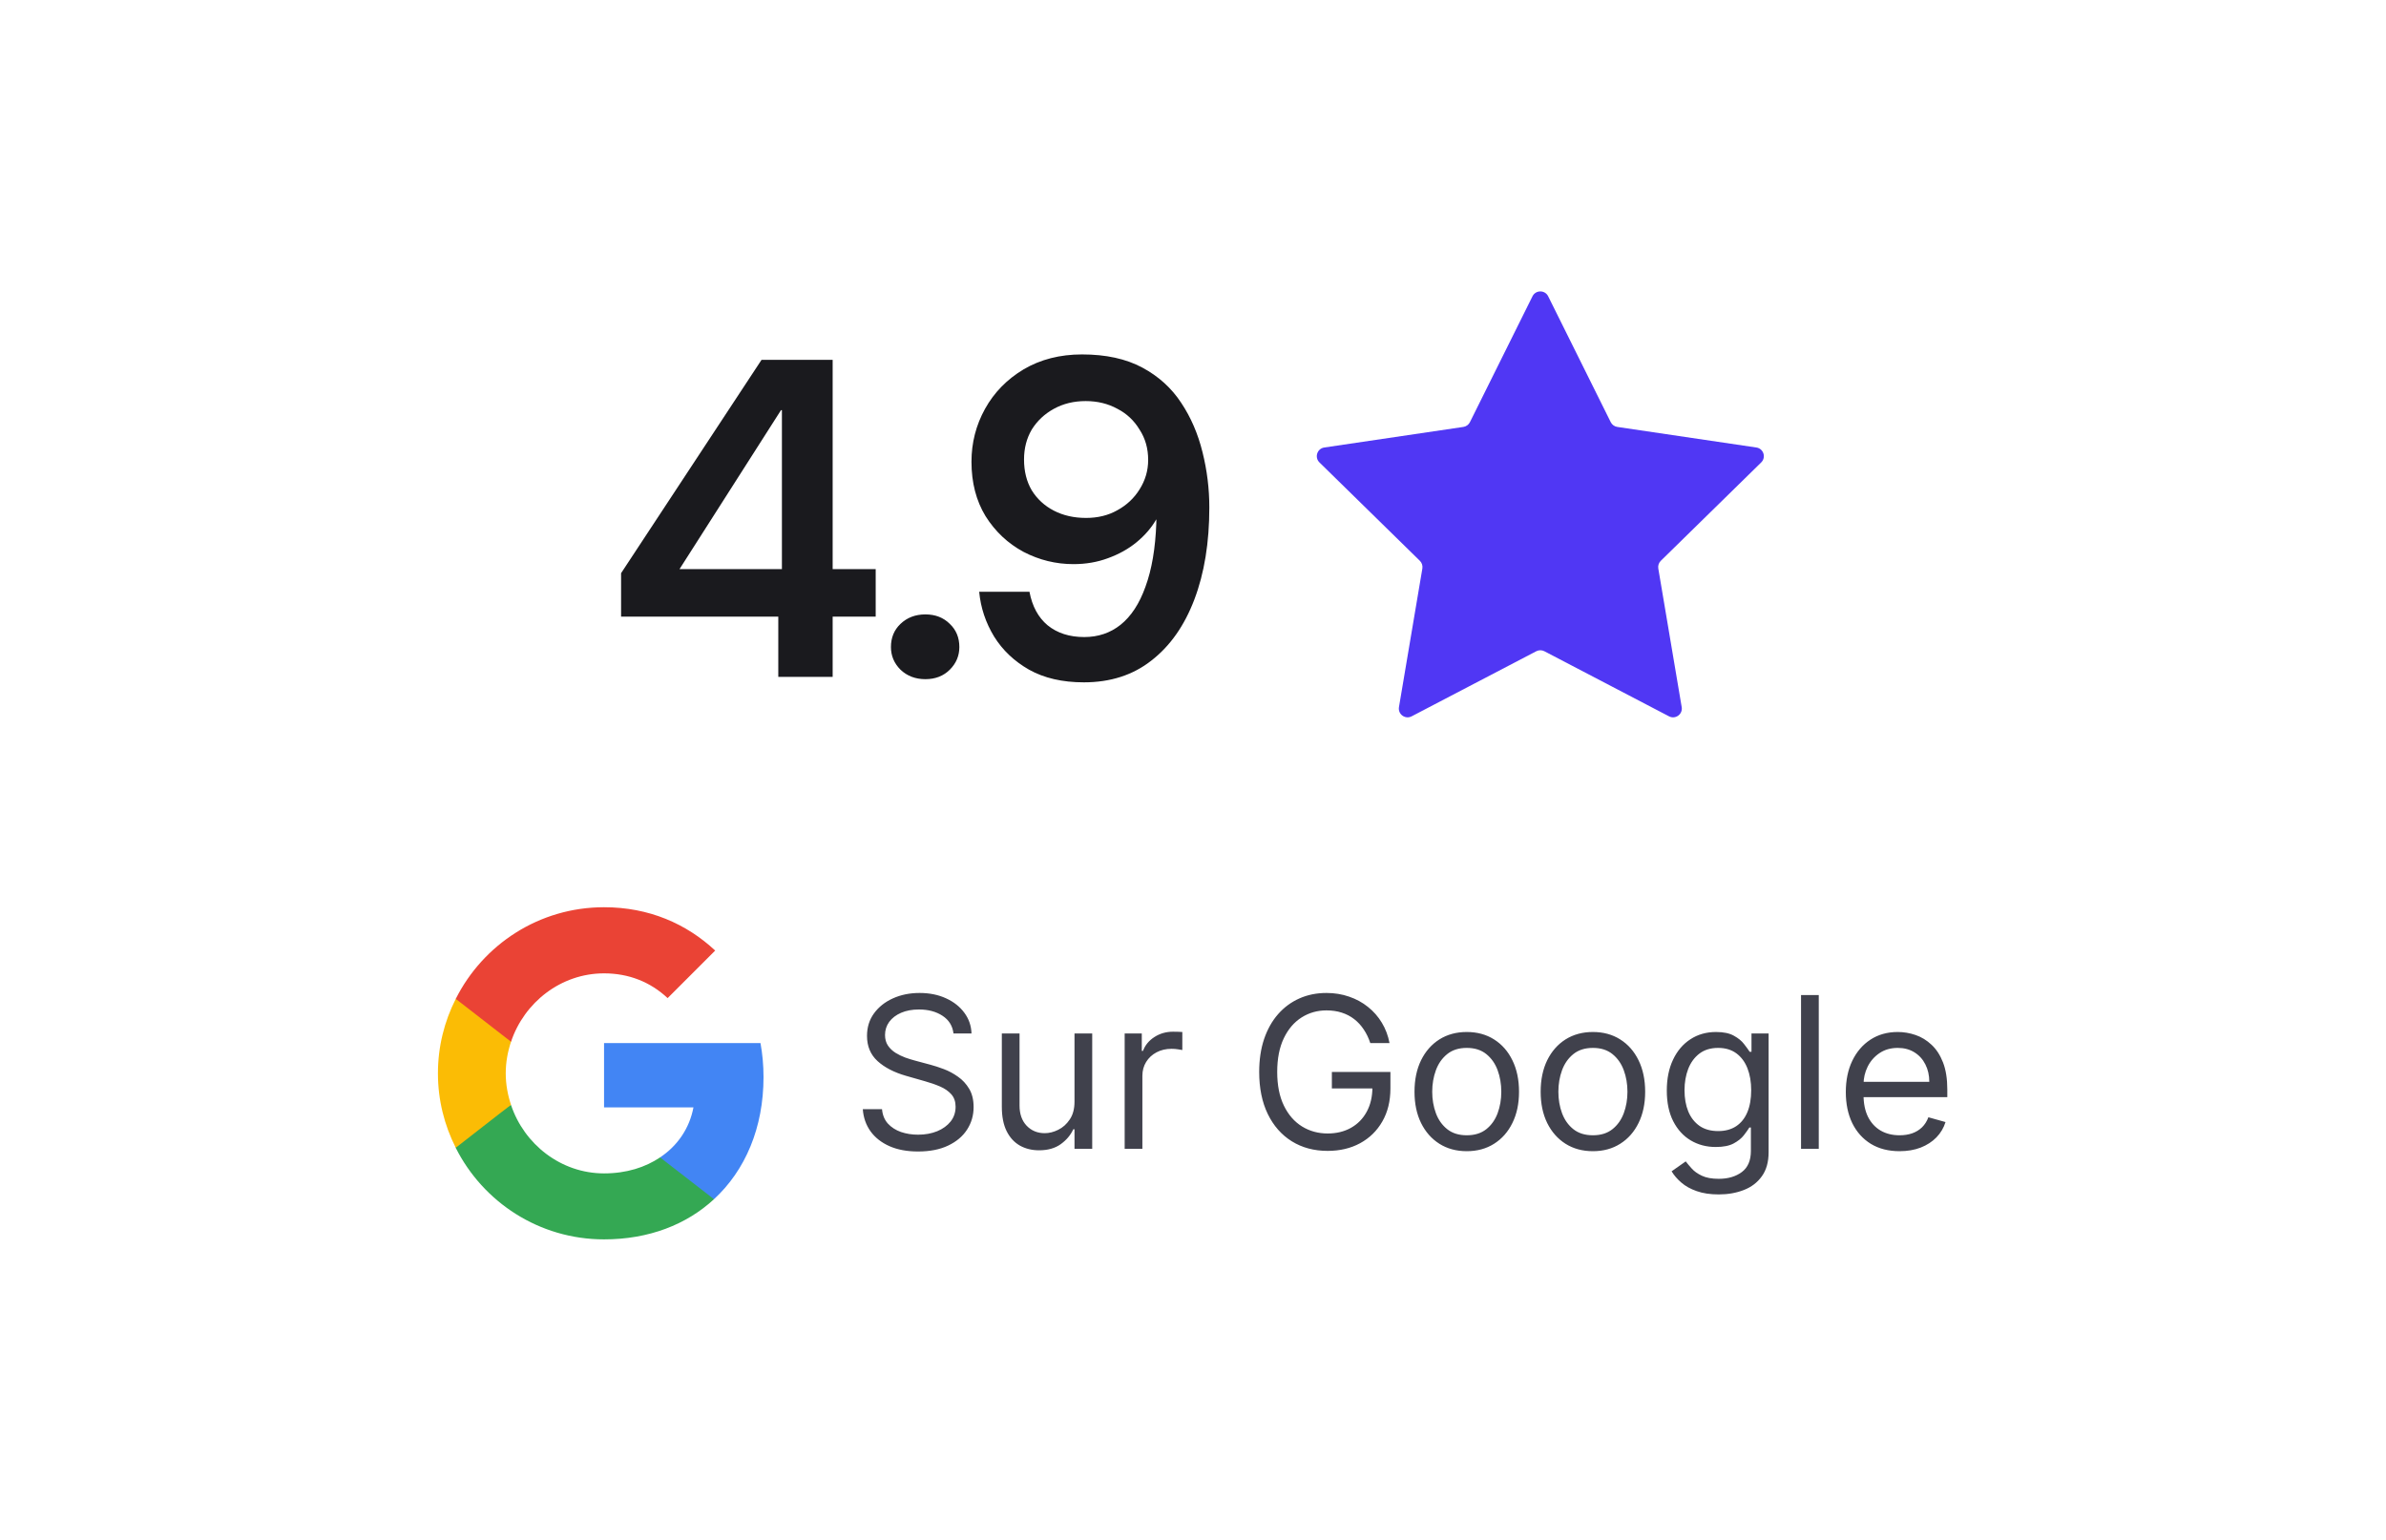
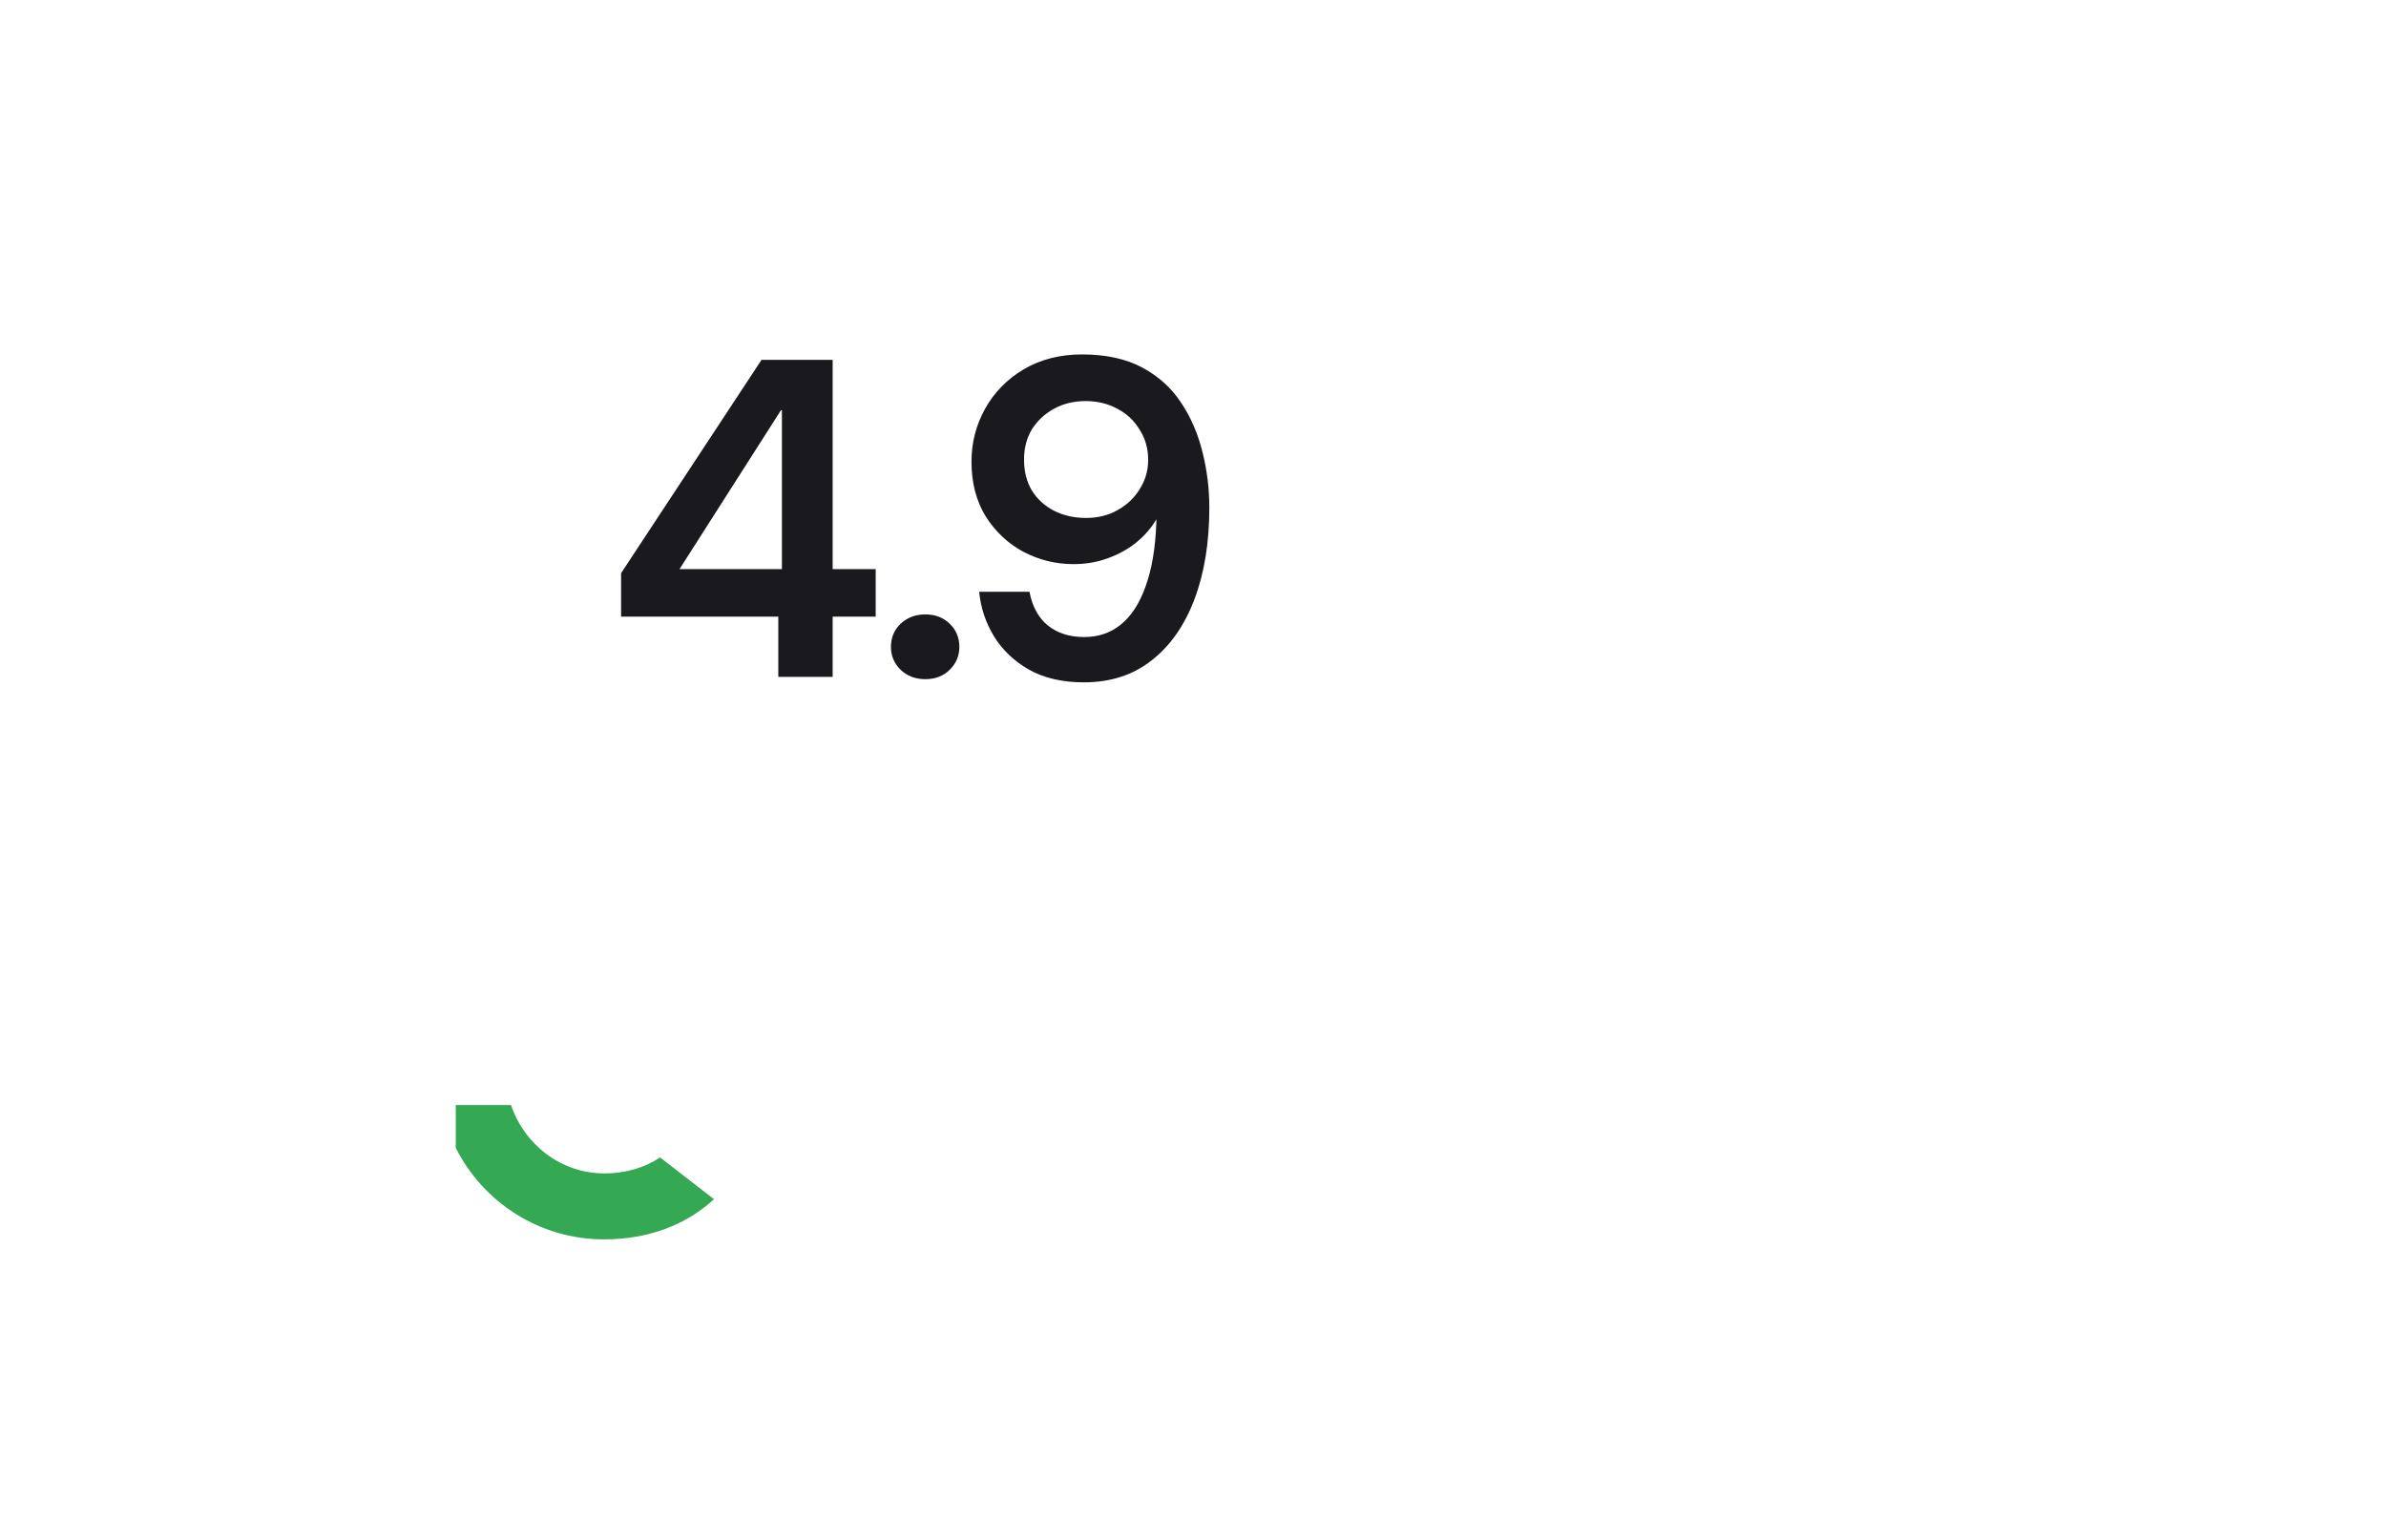
<svg xmlns="http://www.w3.org/2000/svg" width="158" height="102" viewBox="0 0 158 102" fill="none">
  <path d="M51.538 44.836V40.846H41.128V37.966L50.428 23.836H55.138V37.696H57.988V40.846H55.138V44.836H51.538ZM44.998 37.696H51.778V27.166H51.718L44.998 37.696ZM61.278 44.986C60.618 44.986 60.068 44.776 59.628 44.356C59.208 43.936 58.998 43.436 58.998 42.856C58.998 42.236 59.208 41.726 59.628 41.326C60.068 40.906 60.618 40.696 61.278 40.696C61.938 40.696 62.478 40.906 62.898 41.326C63.318 41.726 63.528 42.236 63.528 42.856C63.528 43.436 63.318 43.936 62.898 44.356C62.478 44.776 61.938 44.986 61.278 44.986ZM71.771 45.196C70.351 45.196 69.141 44.916 68.141 44.356C67.161 43.796 66.391 43.066 65.831 42.166C65.271 41.246 64.941 40.256 64.841 39.196H68.171C68.351 40.156 68.751 40.896 69.371 41.416C70.011 41.936 70.821 42.196 71.801 42.196C72.721 42.196 73.521 41.926 74.201 41.386C74.901 40.826 75.451 39.986 75.851 38.866C76.271 37.726 76.511 36.316 76.571 34.636C76.571 34.596 76.571 34.556 76.571 34.516C76.571 34.476 76.571 34.436 76.571 34.396C76.251 34.956 75.811 35.466 75.251 35.926C74.711 36.366 74.081 36.716 73.361 36.976C72.661 37.236 71.901 37.366 71.081 37.366C69.921 37.366 68.821 37.096 67.781 36.556C66.741 35.996 65.901 35.206 65.261 34.186C64.641 33.166 64.331 31.966 64.331 30.586C64.331 29.326 64.631 28.156 65.231 27.076C65.831 25.996 66.681 25.126 67.781 24.466C68.901 23.806 70.191 23.476 71.651 23.476C73.231 23.476 74.561 23.766 75.641 24.346C76.721 24.926 77.581 25.706 78.221 26.686C78.861 27.646 79.331 28.736 79.631 29.956C79.931 31.156 80.081 32.376 80.081 33.616C80.081 35.936 79.751 37.966 79.091 39.706C78.431 41.446 77.481 42.796 76.241 43.756C75.021 44.716 73.531 45.196 71.771 45.196ZM71.921 34.306C72.701 34.306 73.391 34.136 73.991 33.796C74.611 33.456 75.101 32.996 75.461 32.416C75.841 31.816 76.031 31.166 76.031 30.466C76.031 29.706 75.841 29.036 75.461 28.456C75.101 27.856 74.611 27.396 73.991 27.076C73.371 26.736 72.671 26.566 71.891 26.566C71.111 26.566 70.411 26.736 69.791 27.076C69.171 27.416 68.681 27.876 68.321 28.456C67.981 29.036 67.811 29.696 67.811 30.436C67.811 31.216 67.981 31.896 68.321 32.476C68.681 33.056 69.171 33.506 69.791 33.826C70.411 34.146 71.121 34.306 71.921 34.306Z" fill="#1A1A1E" />
-   <path d="M101.48 19.626C101.694 19.196 102.307 19.196 102.52 19.626L106.662 27.962C106.746 28.132 106.909 28.25 107.097 28.278L116.305 29.641C116.78 29.711 116.969 30.294 116.626 30.63L109.978 37.145C109.842 37.278 109.78 37.469 109.812 37.657L111.361 46.835C111.441 47.309 110.945 47.669 110.52 47.447L102.269 43.137C102.1 43.049 101.9 43.049 101.731 43.137L93.48 47.447C93.055 47.669 92.559 47.309 92.639 46.835L94.188 37.657C94.22 37.469 94.158 37.278 94.022 37.145L87.374 30.63C87.031 30.294 87.22 29.711 87.695 29.641L96.903 28.278C97.091 28.25 97.254 28.132 97.338 27.962L101.48 19.626Z" fill="#5037F4" />
-   <path d="M50.56 71.342C50.56 70.562 50.49 69.812 50.36 69.092H40V73.352H45.92C45.66 74.722 44.88 75.882 43.71 76.662V79.432H47.28C49.36 77.512 50.56 74.692 50.56 71.342Z" fill="#4285F4" />
  <path d="M40 82.092C42.97 82.092 45.46 81.112 47.28 79.432L43.71 76.662C42.73 77.322 41.48 77.722 40 77.722C37.14 77.722 34.71 75.792 33.84 73.192H30.18V76.032C31.99 79.622 35.7 82.092 40 82.092Z" fill="#34A853" />
-   <path d="M33.84 73.183C33.62 72.523 33.49 71.823 33.49 71.093C33.49 70.363 33.62 69.663 33.84 69.003V66.163H30.18C29.43 67.643 29 69.313 29 71.093C29 72.873 29.43 74.543 30.18 76.023L33.03 73.803L33.84 73.183Z" fill="#FBBC05" />
-   <path d="M40 64.472C41.62 64.472 43.06 65.032 44.21 66.112L47.36 62.962C45.45 61.182 42.97 60.092 40 60.092C35.7 60.092 31.99 62.562 30.18 66.162L33.84 69.002C34.71 66.402 37.14 64.472 40 64.472Z" fill="#EA4335" />
-   <path d="M63.14 68.456C63.08 67.952 62.838 67.561 62.414 67.283C61.99 67.004 61.469 66.865 60.853 66.865C60.402 66.865 60.008 66.938 59.67 67.084C59.335 67.23 59.073 67.43 58.884 67.685C58.699 67.941 58.606 68.231 58.606 68.555C58.606 68.827 58.67 69.061 58.8 69.256C58.932 69.449 59.101 69.609 59.307 69.739C59.512 69.865 59.728 69.969 59.953 70.052C60.179 70.131 60.386 70.196 60.575 70.246L61.609 70.524C61.874 70.594 62.169 70.69 62.494 70.812C62.822 70.935 63.135 71.103 63.433 71.315C63.735 71.523 63.983 71.792 64.179 72.12C64.375 72.448 64.472 72.851 64.472 73.328C64.472 73.878 64.328 74.375 64.04 74.82C63.755 75.264 63.337 75.617 62.787 75.879C62.24 76.14 61.576 76.271 60.793 76.271C60.064 76.271 59.433 76.154 58.899 75.918C58.369 75.683 57.951 75.355 57.646 74.934C57.345 74.513 57.174 74.024 57.134 73.467H58.407C58.44 73.852 58.569 74.17 58.795 74.422C59.023 74.67 59.312 74.856 59.66 74.979C60.011 75.098 60.389 75.158 60.793 75.158C61.264 75.158 61.687 75.081 62.061 74.929C62.436 74.773 62.732 74.558 62.951 74.283C63.17 74.004 63.279 73.679 63.279 73.308C63.279 72.97 63.185 72.695 62.996 72.483C62.807 72.271 62.558 72.098 62.25 71.966C61.942 71.833 61.609 71.717 61.251 71.618L59.998 71.26C59.203 71.031 58.573 70.705 58.109 70.281C57.645 69.856 57.413 69.301 57.413 68.615C57.413 68.045 57.567 67.548 57.875 67.124C58.187 66.696 58.604 66.365 59.128 66.129C59.655 65.891 60.243 65.771 60.893 65.771C61.549 65.771 62.132 65.889 62.643 66.124C63.153 66.356 63.558 66.674 63.856 67.079C64.157 67.483 64.317 67.942 64.333 68.456H63.14ZM71.153 72.97V68.456H72.326V76.092H71.153V74.8H71.073C70.894 75.188 70.616 75.517 70.238 75.789C69.86 76.058 69.383 76.192 68.806 76.192C68.329 76.192 67.905 76.087 67.534 75.879C67.162 75.666 66.871 75.348 66.659 74.924C66.447 74.496 66.341 73.958 66.341 73.308V68.456H67.514V73.229C67.514 73.785 67.669 74.23 67.981 74.561C68.296 74.892 68.697 75.058 69.184 75.058C69.476 75.058 69.772 74.984 70.074 74.835C70.379 74.685 70.634 74.457 70.84 74.148C71.049 73.84 71.153 73.447 71.153 72.97ZM74.475 76.092V68.456H75.609V69.609H75.688C75.828 69.231 76.079 68.925 76.444 68.69C76.809 68.454 77.219 68.337 77.677 68.337C77.763 68.337 77.871 68.338 78 68.342C78.129 68.345 78.227 68.35 78.293 68.356V69.55C78.254 69.54 78.162 69.525 78.02 69.505C77.881 69.482 77.733 69.47 77.578 69.47C77.206 69.47 76.875 69.548 76.583 69.704C76.295 69.856 76.066 70.068 75.897 70.34C75.731 70.609 75.648 70.915 75.648 71.26V76.092H74.475ZM90.741 69.092C90.632 68.757 90.487 68.458 90.308 68.192C90.133 67.924 89.922 67.695 89.677 67.506C89.435 67.317 89.16 67.173 88.852 67.074C88.544 66.974 88.206 66.925 87.838 66.925C87.234 66.925 86.686 67.08 86.192 67.392C85.698 67.704 85.305 68.163 85.014 68.769C84.722 69.376 84.576 70.12 84.576 71.001C84.576 71.883 84.724 72.627 85.019 73.234C85.314 73.84 85.713 74.299 86.217 74.611C86.721 74.922 87.287 75.078 87.917 75.078C88.501 75.078 89.014 74.954 89.458 74.705C89.906 74.453 90.254 74.099 90.502 73.641C90.754 73.181 90.88 72.639 90.88 72.016L91.258 72.095H88.196V71.001H92.073V72.095C92.073 72.934 91.894 73.663 91.537 74.283C91.182 74.902 90.691 75.383 90.065 75.724C89.442 76.062 88.726 76.231 87.917 76.231C87.016 76.231 86.224 76.019 85.541 75.595C84.861 75.171 84.331 74.568 83.95 73.785C83.572 73.003 83.383 72.075 83.383 71.001C83.383 70.196 83.491 69.472 83.706 68.829C83.925 68.183 84.233 67.632 84.631 67.178C85.029 66.724 85.499 66.376 86.043 66.134C86.586 65.892 87.185 65.771 87.838 65.771C88.375 65.771 88.875 65.853 89.339 66.015C89.806 66.174 90.222 66.401 90.587 66.696C90.955 66.988 91.261 67.337 91.507 67.745C91.752 68.149 91.921 68.598 92.014 69.092H90.741ZM97.128 76.251C96.439 76.251 95.834 76.087 95.314 75.759C94.797 75.431 94.392 74.972 94.101 74.382C93.812 73.792 93.668 73.103 93.668 72.314C93.668 71.518 93.812 70.824 94.101 70.231C94.392 69.638 94.797 69.177 95.314 68.849C95.834 68.521 96.439 68.356 97.128 68.356C97.818 68.356 98.421 68.521 98.938 68.849C99.458 69.177 99.863 69.638 100.151 70.231C100.443 70.824 100.589 71.518 100.589 72.314C100.589 73.103 100.443 73.792 100.151 74.382C99.863 74.972 99.458 75.431 98.938 75.759C98.421 76.087 97.818 76.251 97.128 76.251ZM97.128 75.197C97.652 75.197 98.083 75.063 98.421 74.795C98.759 74.526 99.009 74.173 99.172 73.736C99.334 73.298 99.415 72.824 99.415 72.314C99.415 71.803 99.334 71.328 99.172 70.887C99.009 70.446 98.759 70.09 98.421 69.818C98.083 69.546 97.652 69.41 97.128 69.41C96.605 69.41 96.174 69.546 95.836 69.818C95.498 70.09 95.247 70.446 95.085 70.887C94.923 71.328 94.841 71.803 94.841 72.314C94.841 72.824 94.923 73.298 95.085 73.736C95.247 74.173 95.498 74.526 95.836 74.795C96.174 75.063 96.605 75.197 97.128 75.197ZM105.482 76.251C104.792 76.251 104.188 76.087 103.667 75.759C103.15 75.431 102.746 74.972 102.454 74.382C102.166 73.792 102.022 73.103 102.022 72.314C102.022 71.518 102.166 70.824 102.454 70.231C102.746 69.638 103.15 69.177 103.667 68.849C104.188 68.521 104.792 68.356 105.482 68.356C106.171 68.356 106.774 68.521 107.291 68.849C107.812 69.177 108.216 69.638 108.505 70.231C108.796 70.824 108.942 71.518 108.942 72.314C108.942 73.103 108.796 73.792 108.505 74.382C108.216 74.972 107.812 75.431 107.291 75.759C106.774 76.087 106.171 76.251 105.482 76.251ZM105.482 75.197C106.005 75.197 106.436 75.063 106.774 74.795C107.112 74.526 107.363 74.173 107.525 73.736C107.688 73.298 107.769 72.824 107.769 72.314C107.769 71.803 107.688 71.328 107.525 70.887C107.363 70.446 107.112 70.09 106.774 69.818C106.436 69.546 106.005 69.41 105.482 69.41C104.958 69.41 104.527 69.546 104.189 69.818C103.851 70.09 103.601 70.446 103.438 70.887C103.276 71.328 103.195 71.803 103.195 72.314C103.195 72.824 103.276 73.298 103.438 73.736C103.601 74.173 103.851 74.526 104.189 74.795C104.527 75.063 104.958 75.197 105.482 75.197ZM113.815 79.115C113.249 79.115 112.761 79.042 112.354 78.896C111.946 78.754 111.606 78.565 111.335 78.329C111.066 78.097 110.852 77.849 110.693 77.584L111.628 76.927C111.734 77.067 111.868 77.226 112.031 77.405C112.193 77.587 112.415 77.745 112.697 77.877C112.982 78.013 113.355 78.081 113.815 78.081C114.432 78.081 114.941 77.932 115.342 77.633C115.743 77.335 115.943 76.868 115.943 76.231V74.68H115.844C115.758 74.82 115.635 74.992 115.476 75.197C115.32 75.4 115.095 75.58 114.8 75.739C114.508 75.895 114.114 75.973 113.617 75.973C113 75.973 112.447 75.827 111.956 75.535C111.469 75.244 111.083 74.82 110.798 74.263C110.516 73.706 110.375 73.03 110.375 72.234C110.375 71.452 110.513 70.771 110.788 70.191C111.063 69.608 111.446 69.157 111.936 68.839C112.427 68.517 112.993 68.356 113.636 68.356C114.134 68.356 114.528 68.439 114.82 68.605C115.115 68.767 115.34 68.953 115.496 69.162C115.655 69.367 115.778 69.536 115.864 69.669H115.983V68.456H117.117V76.311C117.117 76.967 116.967 77.501 116.669 77.912C116.374 78.326 115.976 78.629 115.476 78.822C114.979 79.017 114.425 79.115 113.815 79.115ZM113.776 74.919C114.246 74.919 114.644 74.811 114.969 74.596C115.294 74.38 115.541 74.07 115.71 73.666C115.879 73.262 115.963 72.778 115.963 72.214C115.963 71.664 115.88 71.179 115.715 70.758C115.549 70.337 115.304 70.007 114.979 69.768C114.654 69.53 114.253 69.41 113.776 69.41C113.278 69.41 112.864 69.536 112.533 69.788C112.205 70.04 111.958 70.378 111.792 70.802C111.63 71.227 111.548 71.697 111.548 72.214C111.548 72.745 111.631 73.214 111.797 73.621C111.966 74.026 112.215 74.344 112.543 74.576C112.874 74.805 113.285 74.919 113.776 74.919ZM120.438 65.91V76.092H119.264V65.91H120.438ZM125.788 76.251C125.052 76.251 124.418 76.089 123.884 75.764C123.354 75.436 122.945 74.979 122.656 74.392C122.371 73.802 122.229 73.116 122.229 72.334C122.229 71.552 122.371 70.862 122.656 70.266C122.945 69.666 123.346 69.198 123.859 68.864C124.376 68.525 124.98 68.356 125.669 68.356C126.067 68.356 126.459 68.423 126.847 68.555C127.235 68.688 127.588 68.903 127.906 69.202C128.224 69.497 128.478 69.888 128.667 70.375C128.856 70.862 128.95 71.462 128.95 72.175V72.672H123.064V71.658H127.757C127.757 71.227 127.671 70.842 127.498 70.504C127.329 70.166 127.088 69.899 126.773 69.704C126.461 69.508 126.093 69.41 125.669 69.41C125.202 69.41 124.797 69.526 124.456 69.758C124.118 69.987 123.858 70.285 123.675 70.653C123.493 71.021 123.402 71.416 123.402 71.837V72.513C123.402 73.089 123.501 73.578 123.7 73.979C123.902 74.377 124.182 74.68 124.54 74.889C124.898 75.095 125.314 75.197 125.788 75.197C126.097 75.197 126.375 75.154 126.623 75.068C126.875 74.979 127.092 74.846 127.275 74.67C127.457 74.491 127.598 74.269 127.697 74.004L128.831 74.322C128.712 74.707 128.511 75.045 128.229 75.337C127.948 75.625 127.6 75.85 127.185 76.013C126.771 76.172 126.305 76.251 125.788 76.251Z" fill="#40414C" />
</svg>